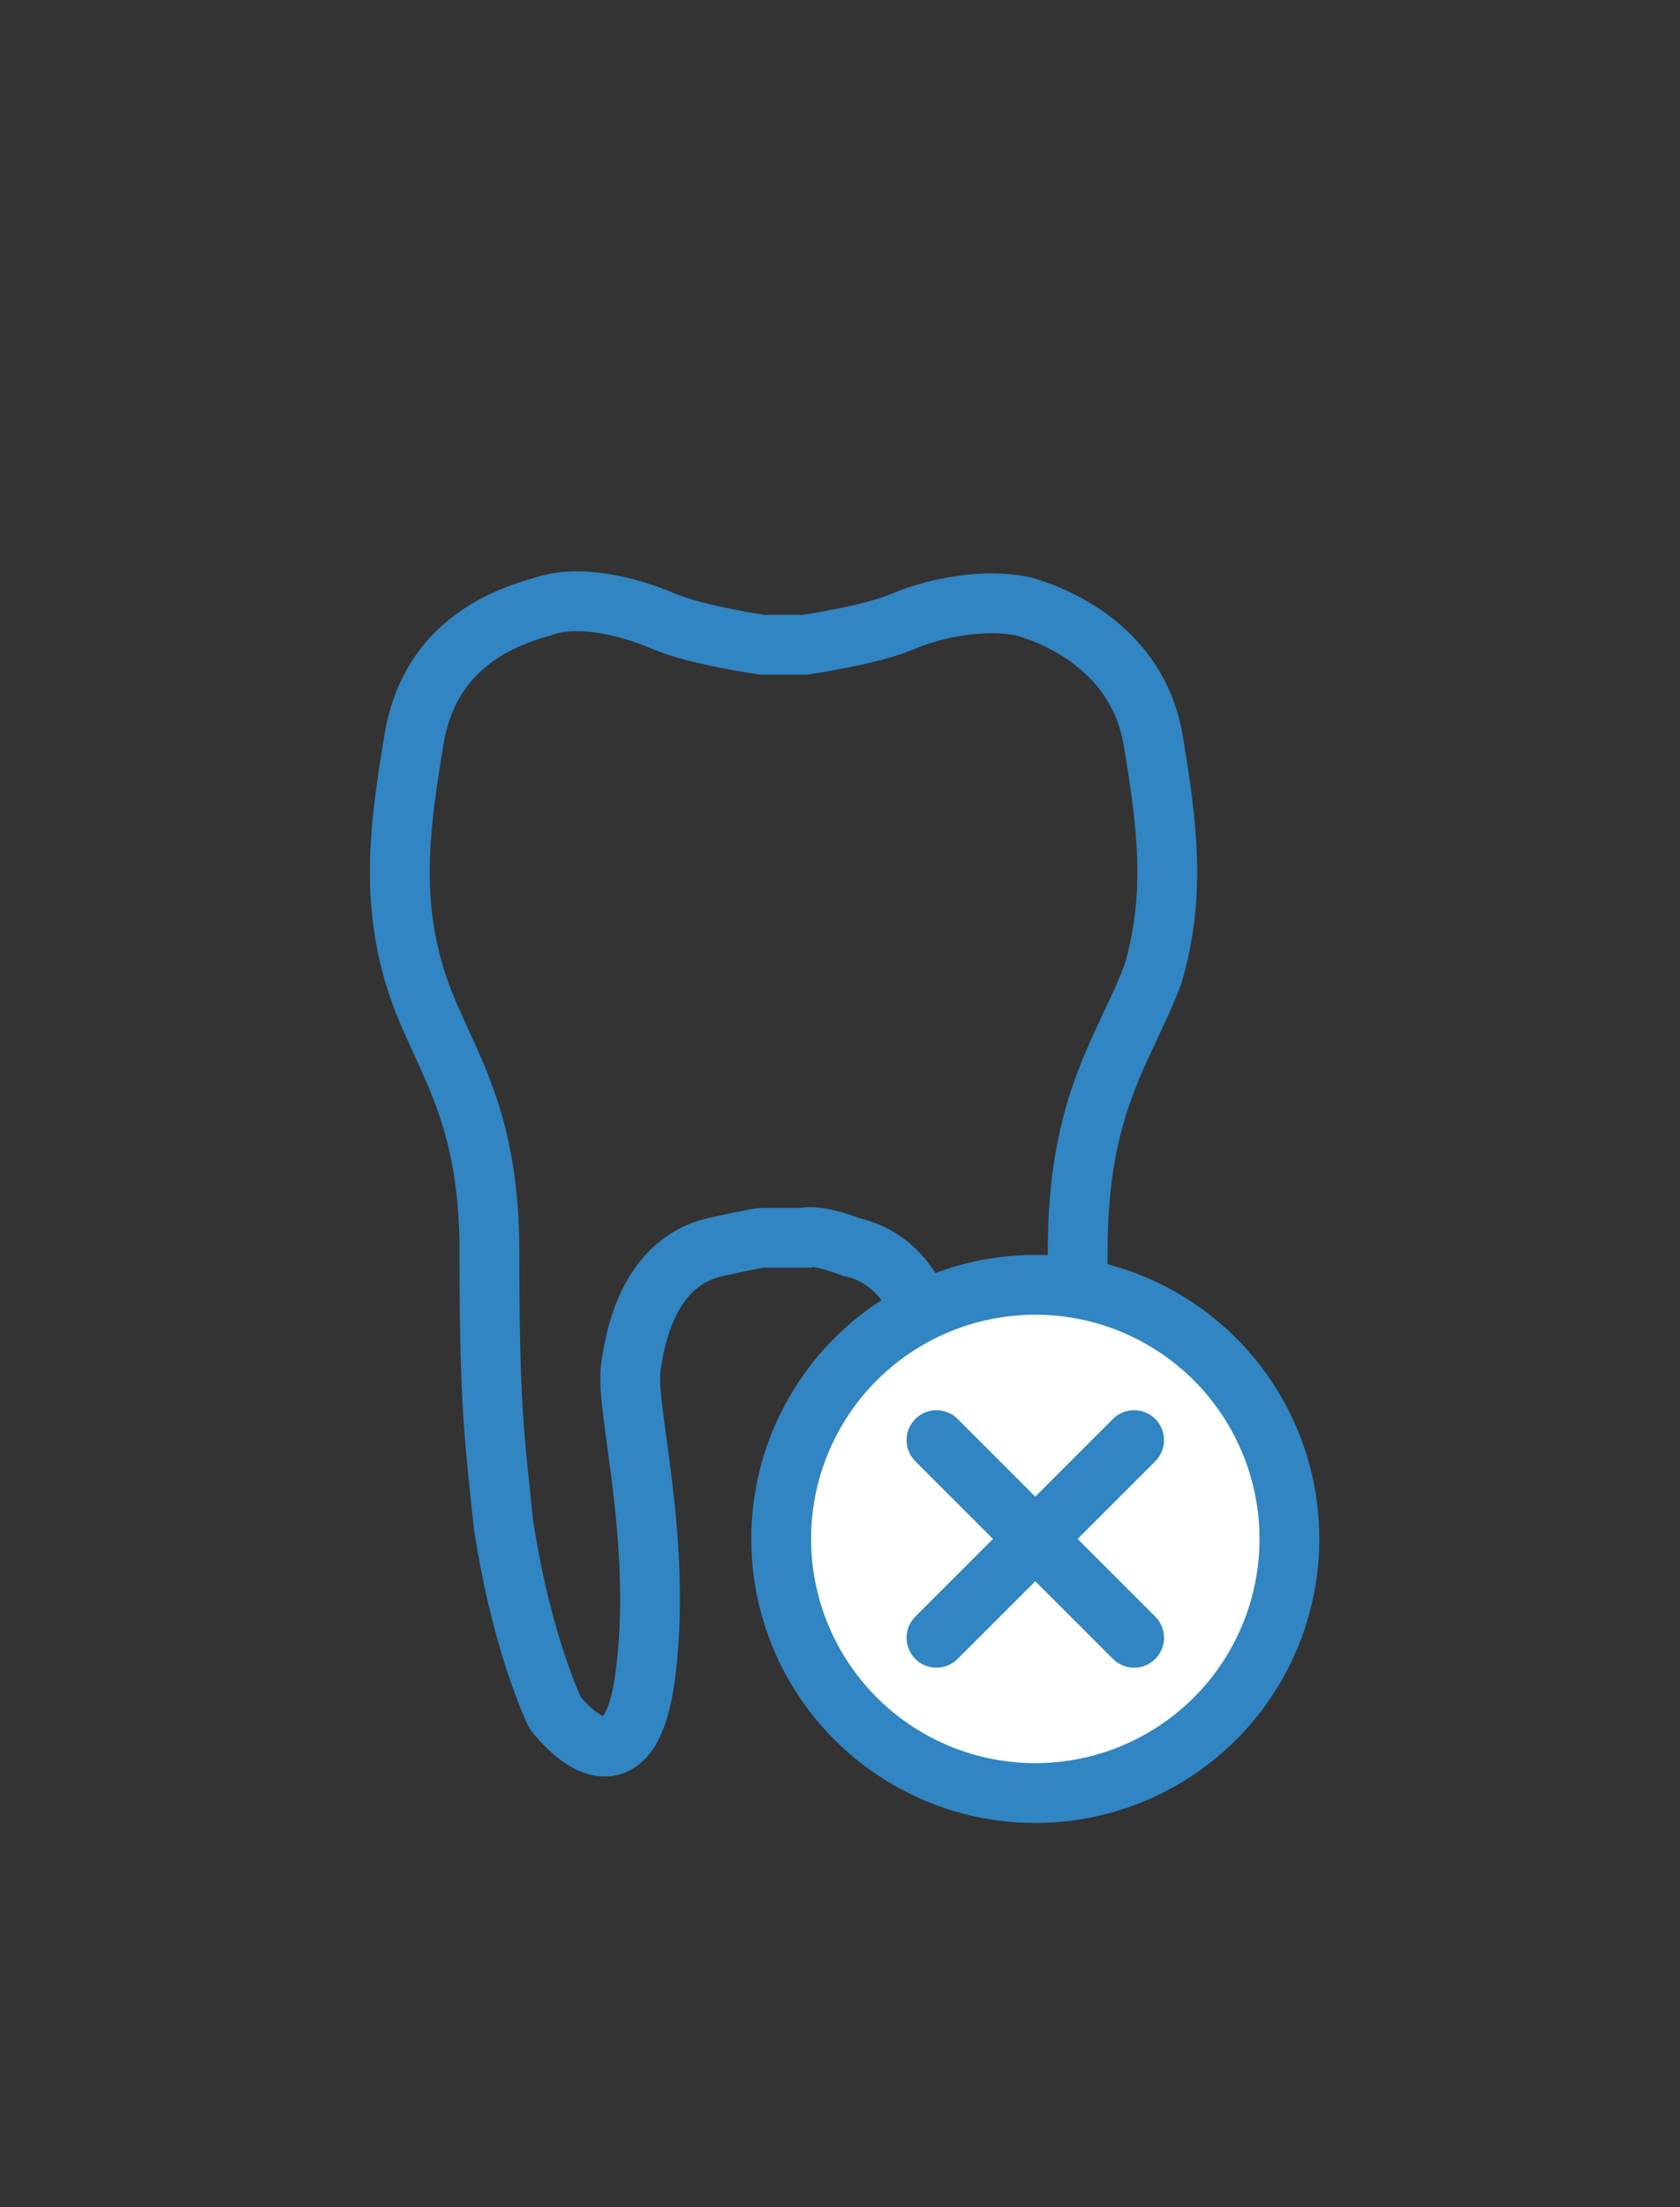
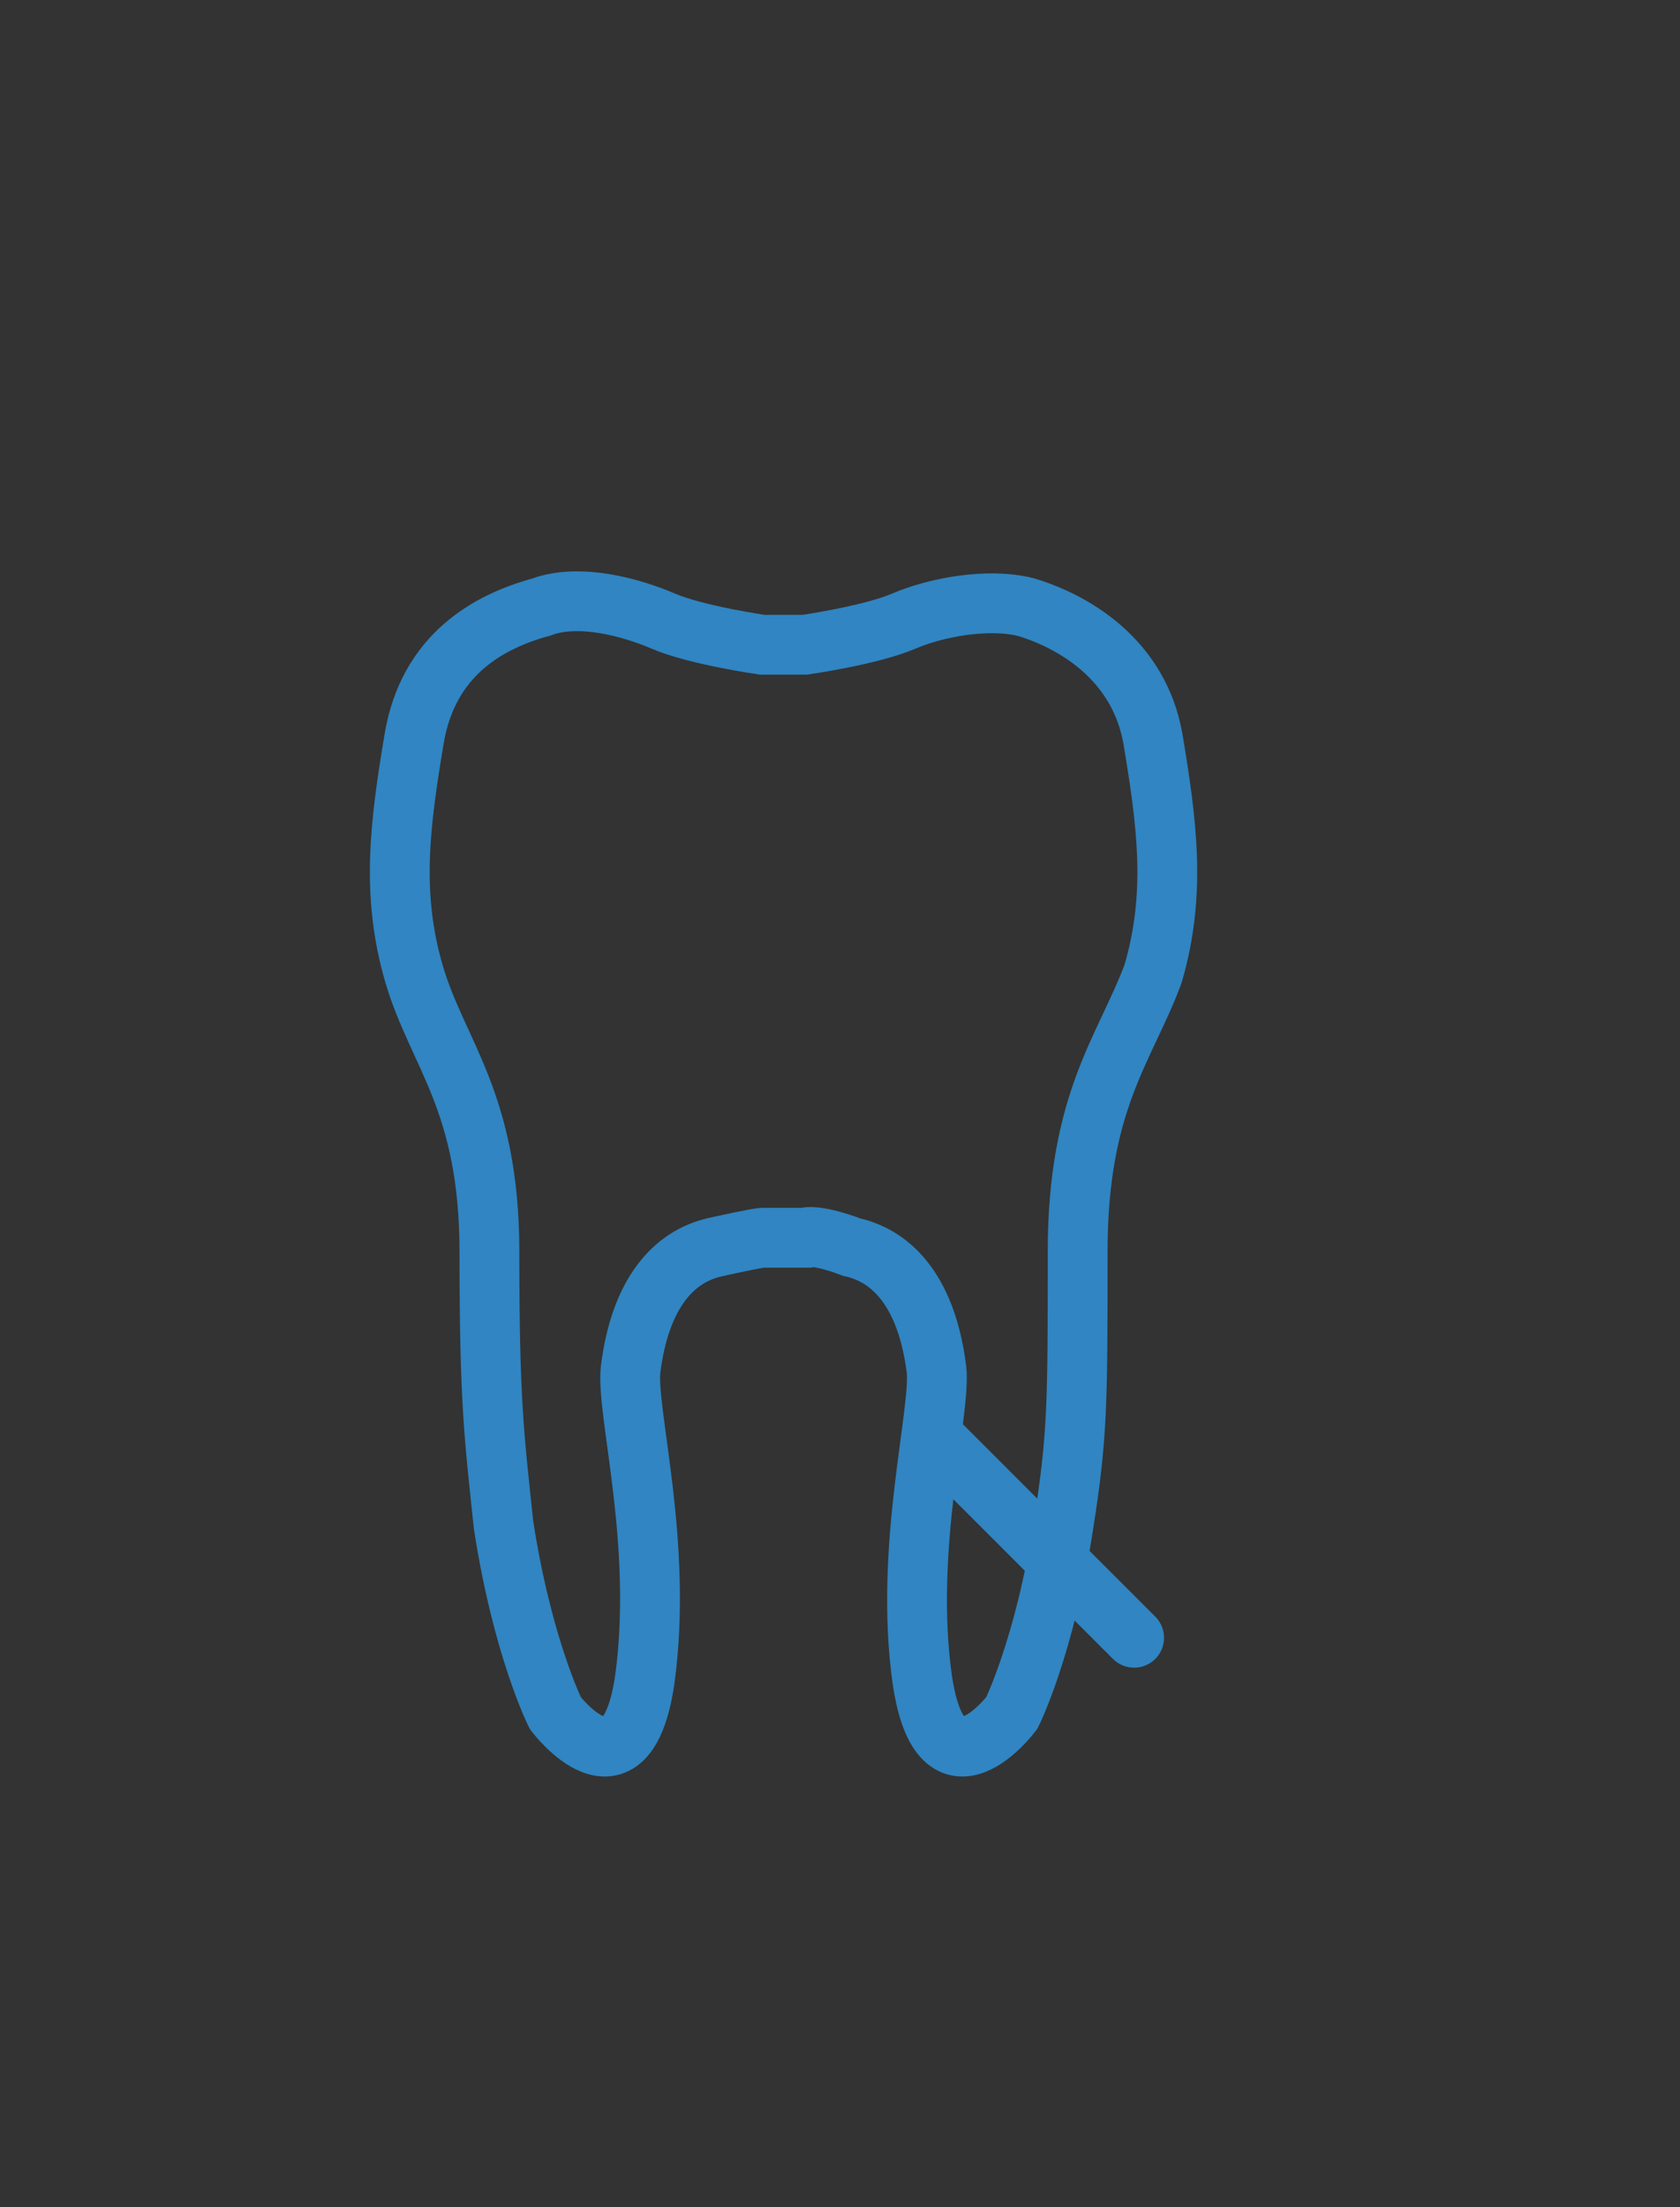
<svg xmlns="http://www.w3.org/2000/svg" version="1.1" id="Ebene_1" x="0px" y="0px" viewBox="0 0 35.7 46.9" style="enable-background:new 0 0 35.7 46.9;" xml:space="preserve">
  <rect x="0" y="0" width="35.7" height="46.9" fill="#333333" stroke="none" />
  <style type="text/css">
	.st0{fill:none;stroke:#3085C2;stroke-width:1.271;stroke-linecap:round;stroke-miterlimit:10;}
	.st1{fill:#FFFFFF;stroke:#3085C2;stroke-width:1.271;stroke-linecap:round;stroke-miterlimit:10;}
</style>
-   <path class="st0" d="M17.1,26.3c0,0,0.2-0.1,1,0.2c0.9,0.2,1.6,1,1.8,2.6c0.1,0.9-0.7,3.8-0.3,6.6c0.4,2.7,1.9,0.7,1.9,0.7  s0.7-1.4,1.1-4c0.3-1.9,0.3-2.6,0.3-5.8s1-4.3,1.6-5.9c0.5-1.7,0.3-3.2,0-5c-0.3-1.7-1.7-2.5-2.7-2.8c-0.8-0.2-1.9,0-2.6,0.3  s-2.1,0.5-2.1,0.5h-0.9c0,0-1.4-0.2-2.1-0.5c-0.7-0.3-1.8-0.6-2.6-0.3c-1.1,0.3-2.4,1-2.7,2.8s-0.5,3.3,0,5c0.5,1.7,1.6,2.7,1.6,5.9  s0.1,3.9,0.3,5.8c0.4,2.6,1.1,4,1.1,4s1.5,2,1.9-0.7c0.4-2.9-0.4-5.7-0.3-6.6c0.2-1.6,0.9-2.4,1.8-2.6c0.9-0.2,1-0.2,1-0.2H17.1z" />
-   <circle class="st1" cx="22" cy="32.7" r="5.4" />
+   <path class="st0" d="M17.1,26.3c0,0,0.2-0.1,1,0.2c0.9,0.2,1.6,1,1.8,2.6c0.1,0.9-0.7,3.8-0.3,6.6c0.4,2.7,1.9,0.7,1.9,0.7  s0.7-1.4,1.1-4c0.3-1.9,0.3-2.6,0.3-5.8s1-4.3,1.6-5.9c0.5-1.7,0.3-3.2,0-5c-0.3-1.7-1.7-2.5-2.7-2.8c-0.8-0.2-1.9,0-2.6,0.3  s-2.1,0.5-2.1,0.5h-0.9c0,0-1.4-0.2-2.1-0.5c-0.7-0.3-1.8-0.6-2.6-0.3c-1.1,0.3-2.4,1-2.7,2.8s-0.5,3.3,0,5c0.5,1.7,1.6,2.7,1.6,5.9  s0.1,3.9,0.3,5.8c0.4,2.6,1.1,4,1.1,4s1.5,2,1.9-0.7c0.4-2.9-0.4-5.7-0.3-6.6c0.2-1.6,0.9-2.4,1.8-2.6c0.9-0.2,1-0.2,1-0.2z" />
  <g>
    <line class="st1" x1="19.9" y1="30.6" x2="24.1" y2="34.8" />
-     <line class="st1" x1="19.9" y1="34.8" x2="24.1" y2="30.6" />
  </g>
</svg>